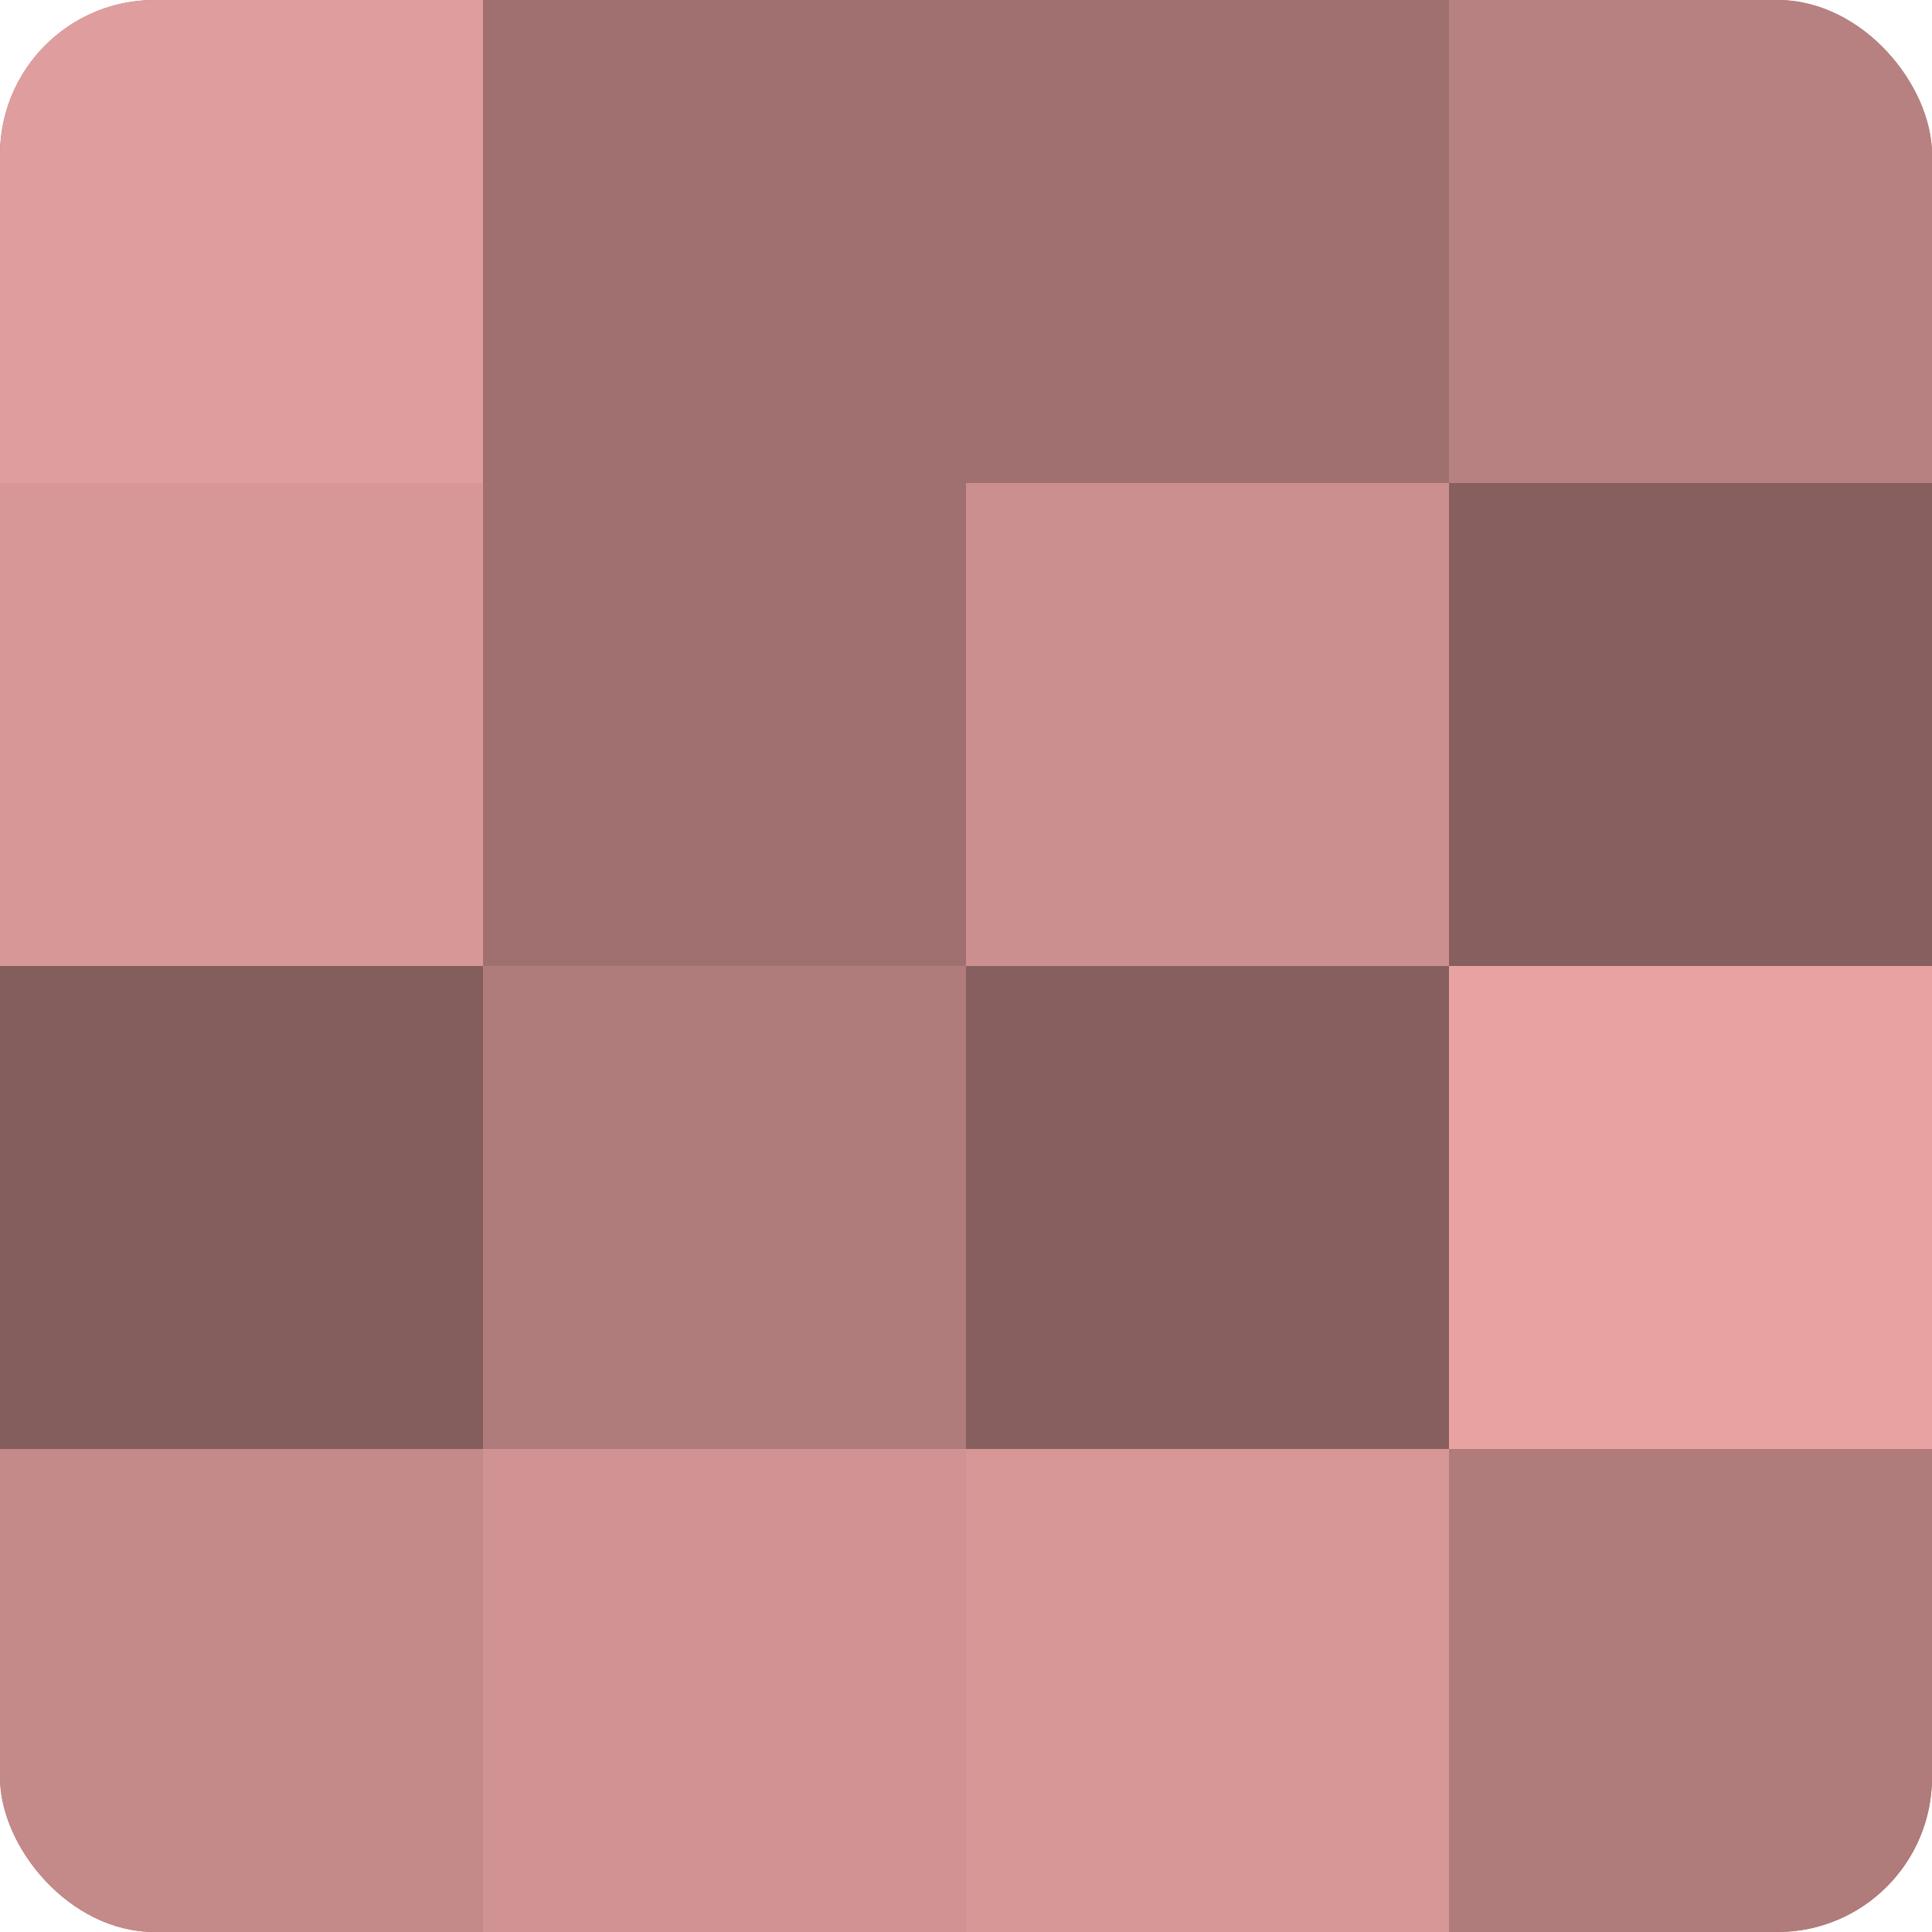
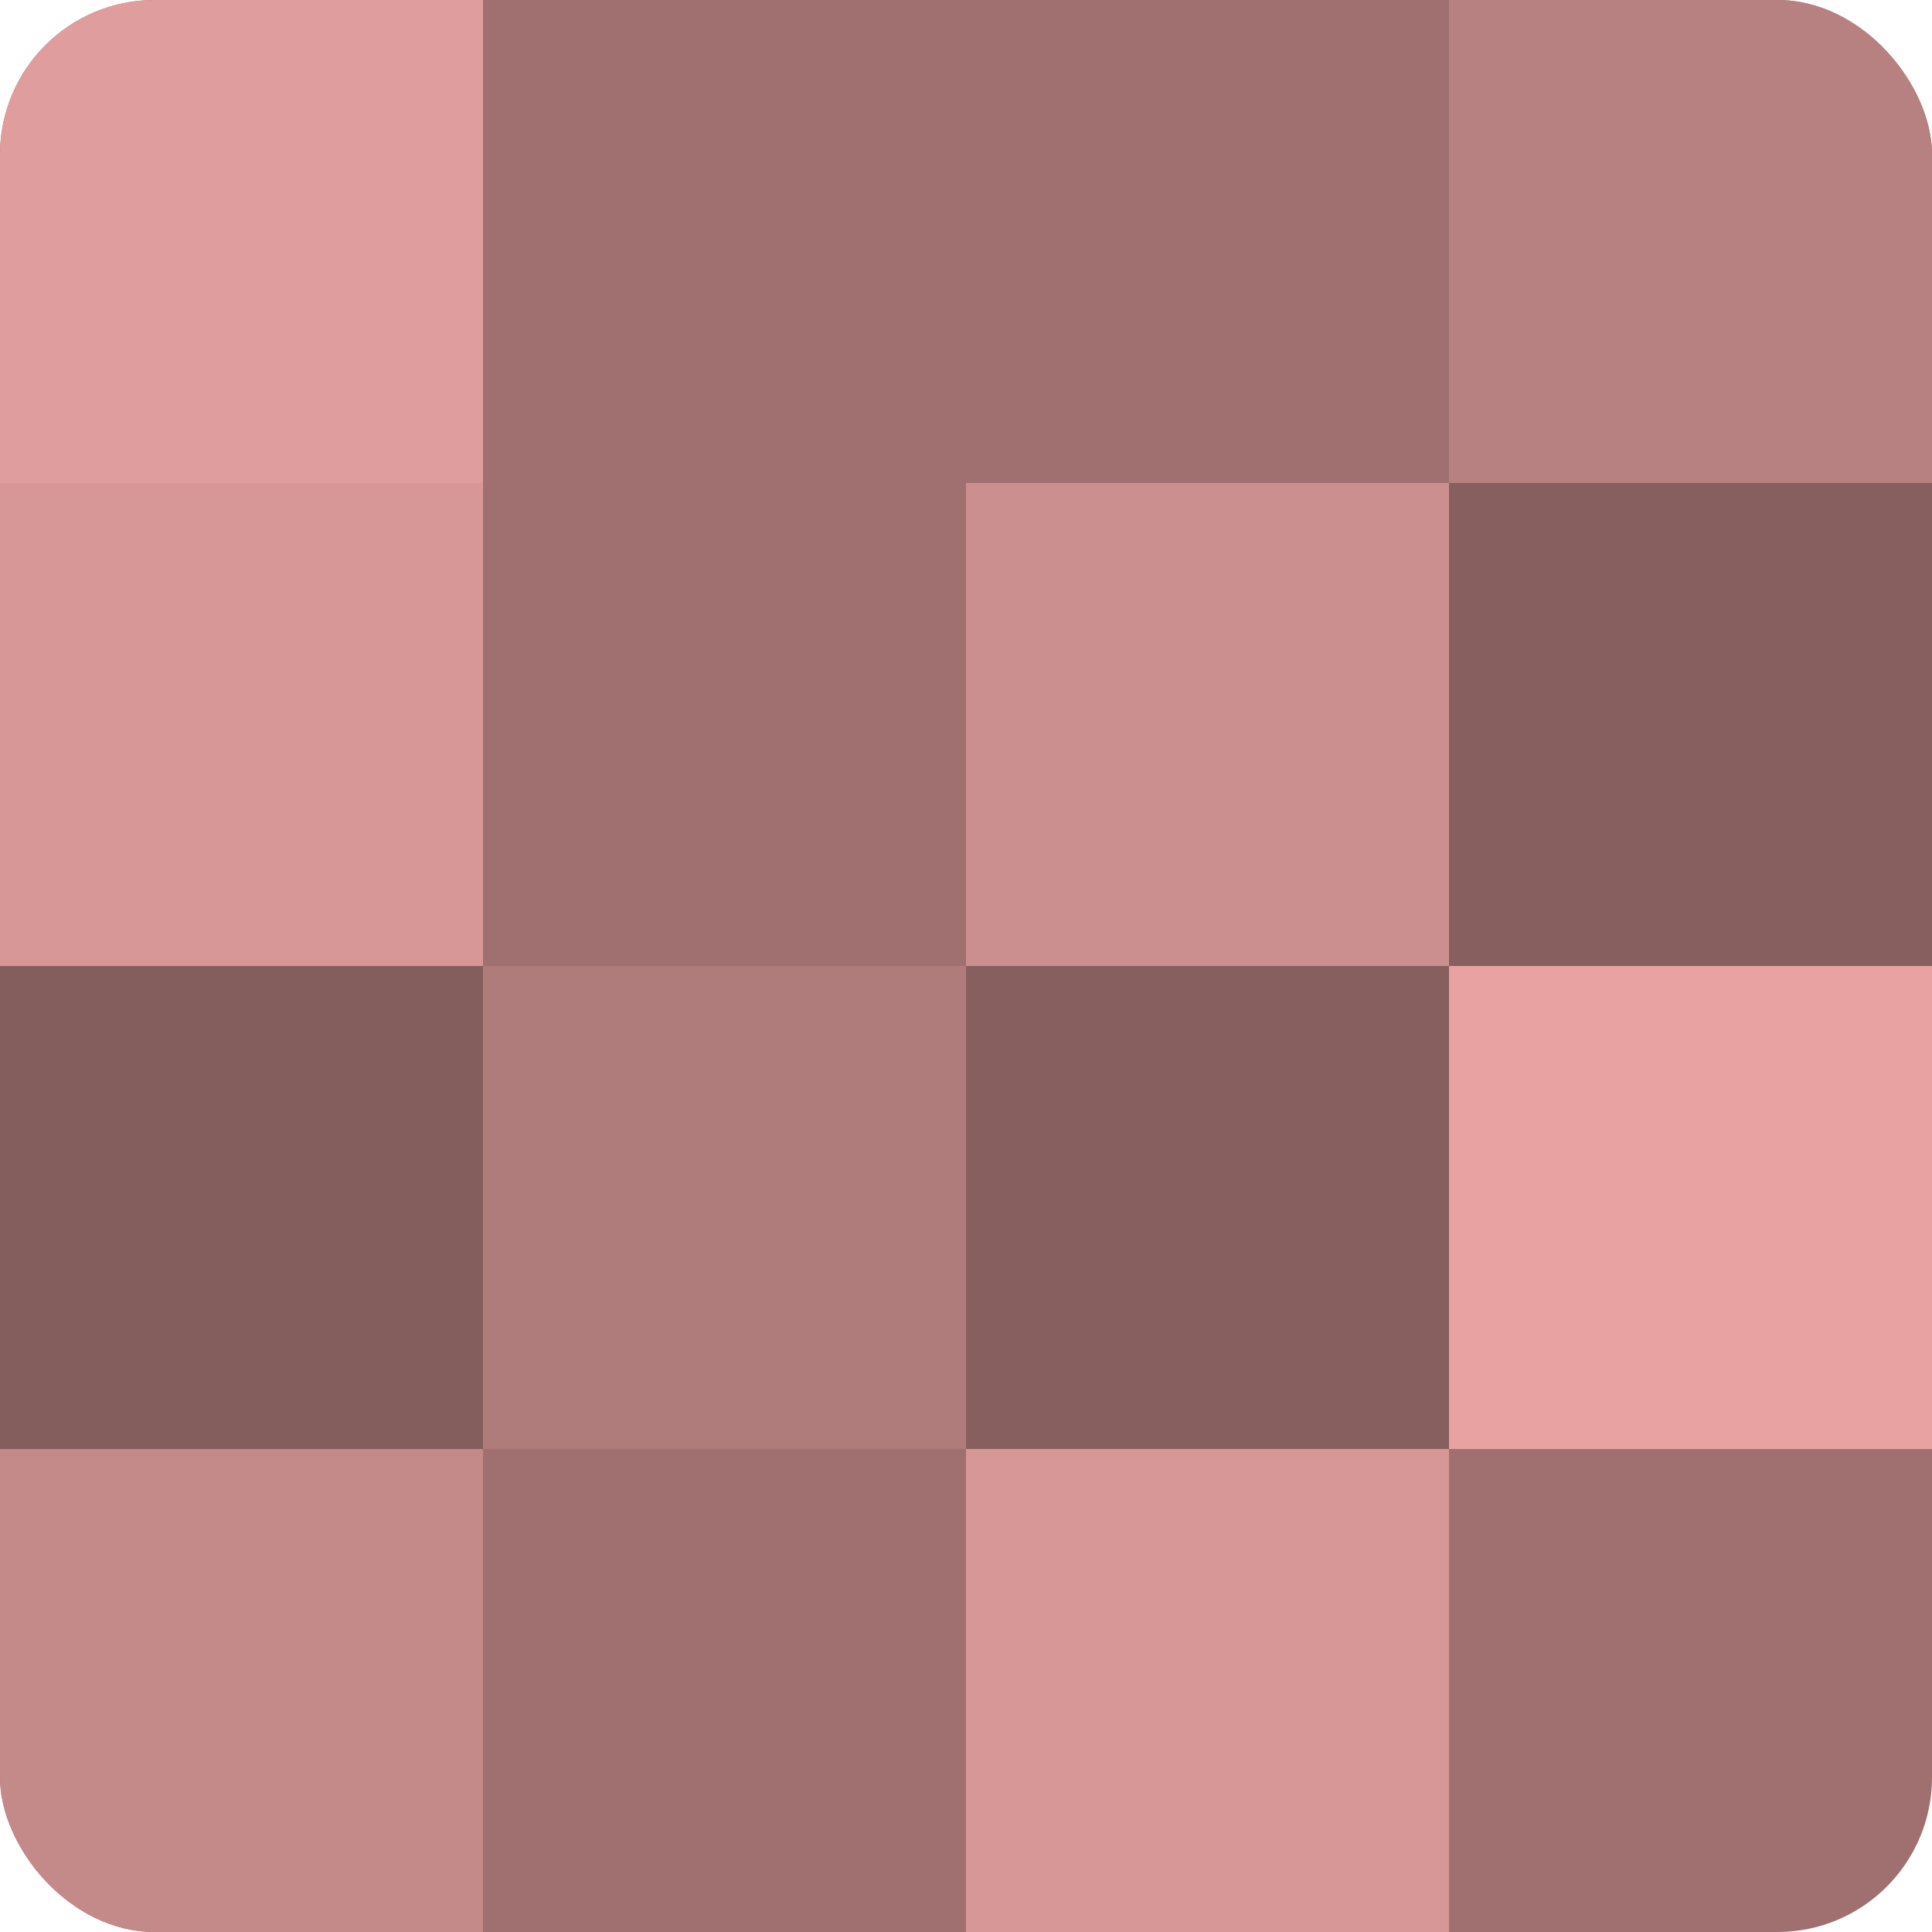
<svg xmlns="http://www.w3.org/2000/svg" width="60" height="60" viewBox="0 0 100 100" preserveAspectRatio="xMidYMid meet">
  <defs>
    <clipPath id="c" width="100" height="100">
      <rect width="100" height="100" rx="8" ry="8" />
    </clipPath>
  </defs>
  <g clip-path="url(#c)">
    <rect width="100" height="100" fill="#a07070" />
    <rect width="25" height="25" fill="#e09d9d" />
    <rect y="25" width="25" height="25" fill="#d89797" />
    <rect y="50" width="25" height="25" fill="#845d5d" />
    <rect y="75" width="25" height="25" fill="#c48989" />
    <rect x="25" width="25" height="25" fill="#a07070" />
-     <rect x="25" y="25" width="25" height="25" fill="#a07070" />
    <rect x="25" y="50" width="25" height="25" fill="#b07b7b" />
-     <rect x="25" y="75" width="25" height="25" fill="#d09292" />
    <rect x="50" width="25" height="25" fill="#a07070" />
    <rect x="50" y="25" width="25" height="25" fill="#cc8f8f" />
    <rect x="50" y="50" width="25" height="25" fill="#885f5f" />
    <rect x="50" y="75" width="25" height="25" fill="#d89797" />
    <rect x="75" width="25" height="25" fill="#b88181" />
    <rect x="75" y="25" width="25" height="25" fill="#885f5f" />
    <rect x="75" y="50" width="25" height="25" fill="#e8a2a2" />
-     <rect x="75" y="75" width="25" height="25" fill="#b07b7b" />
  </g>
</svg>